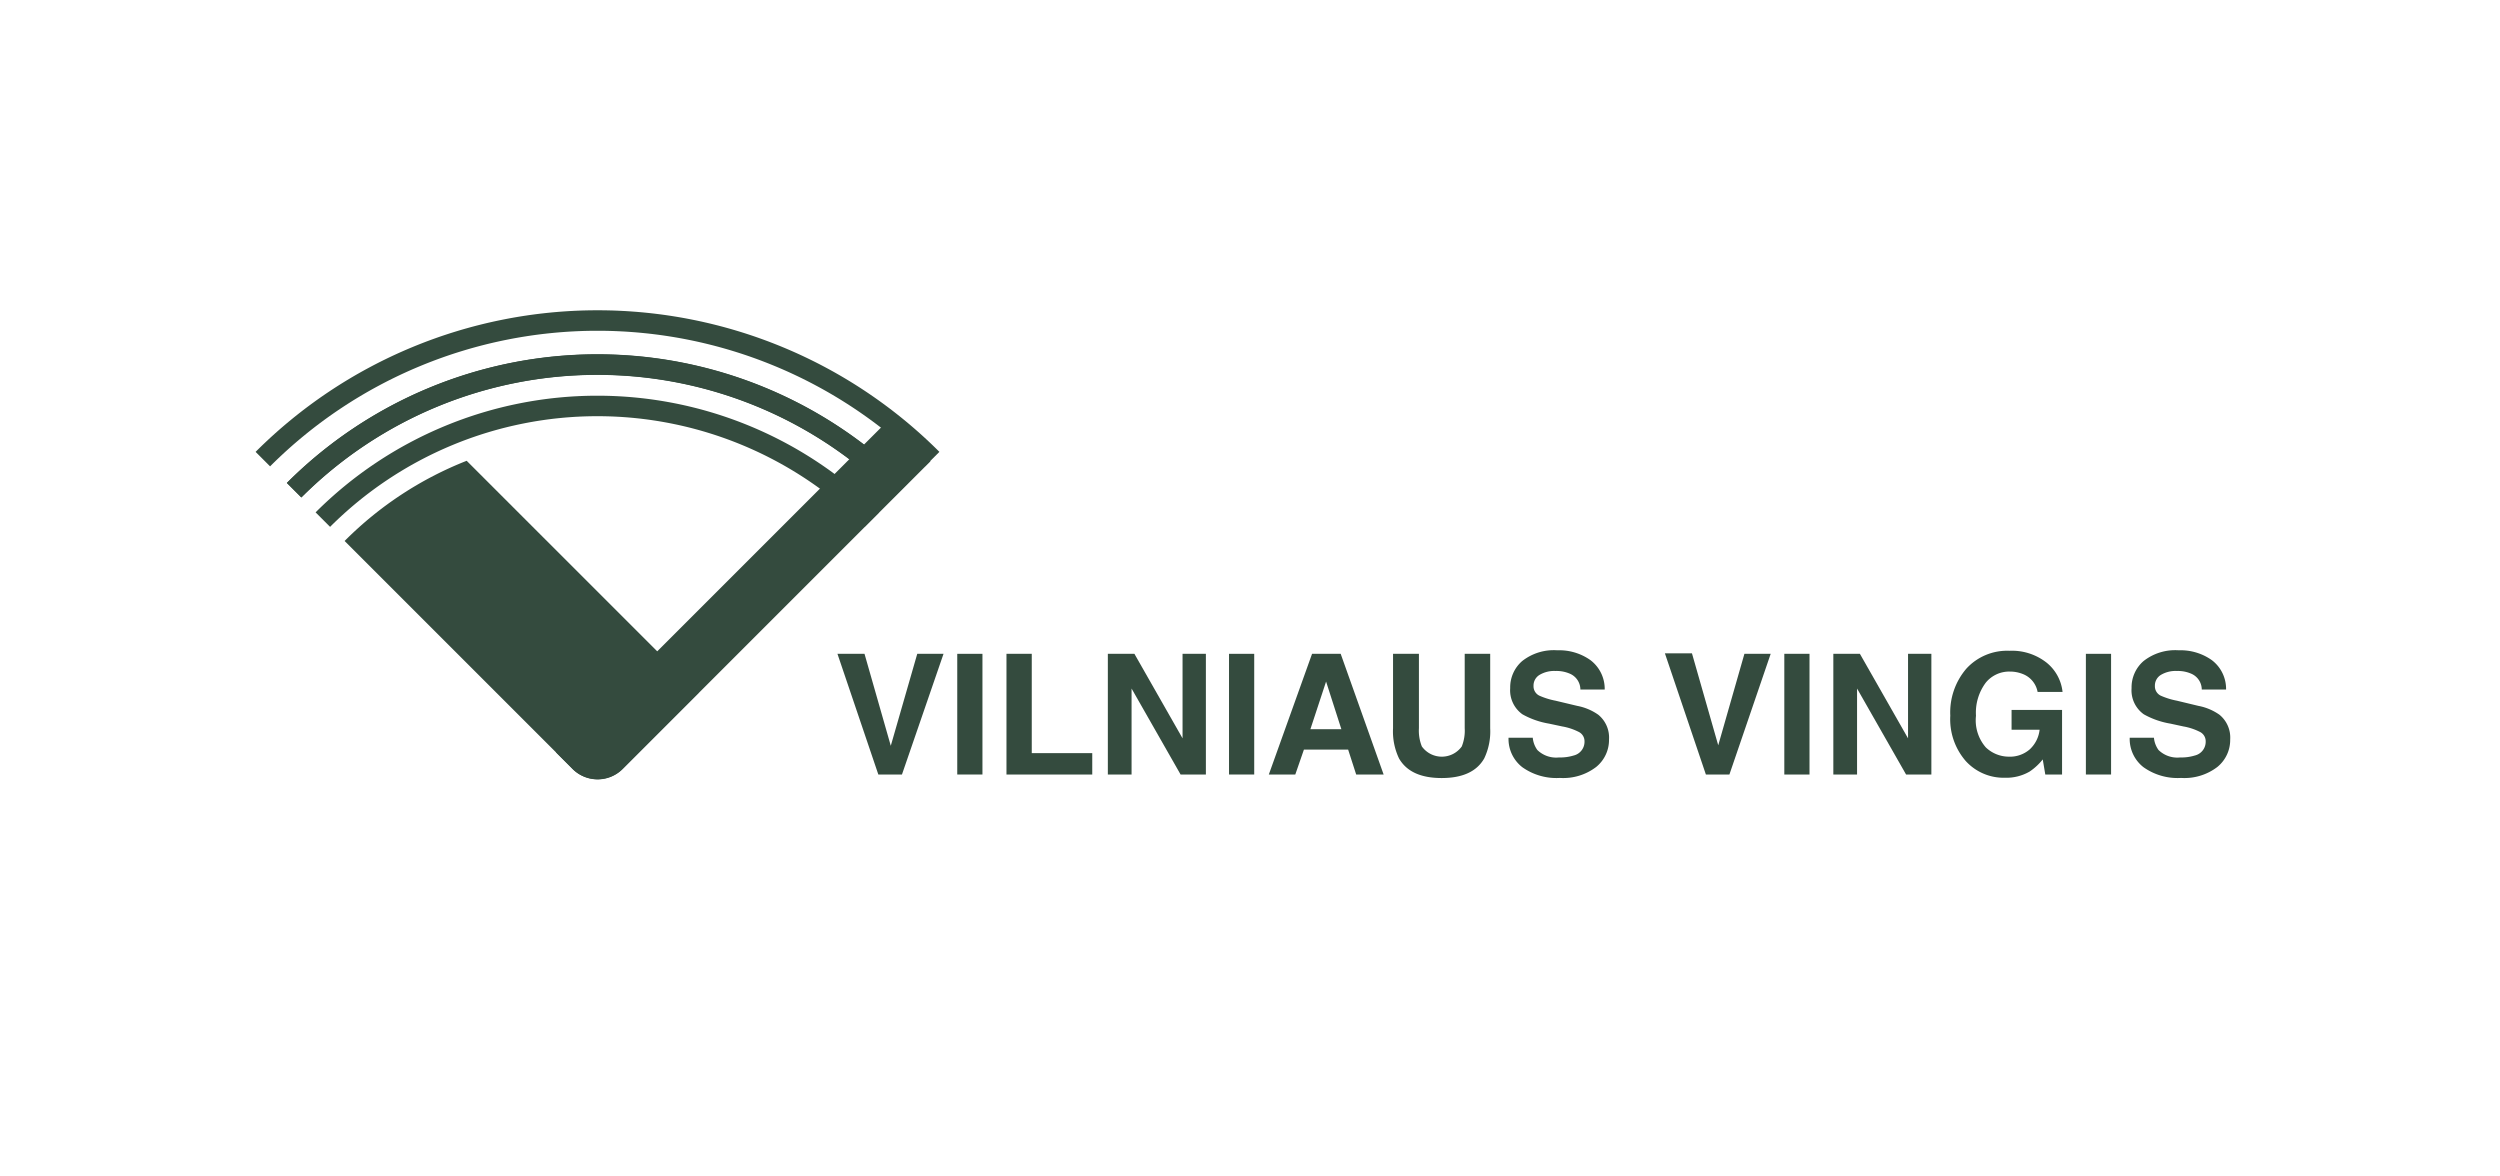
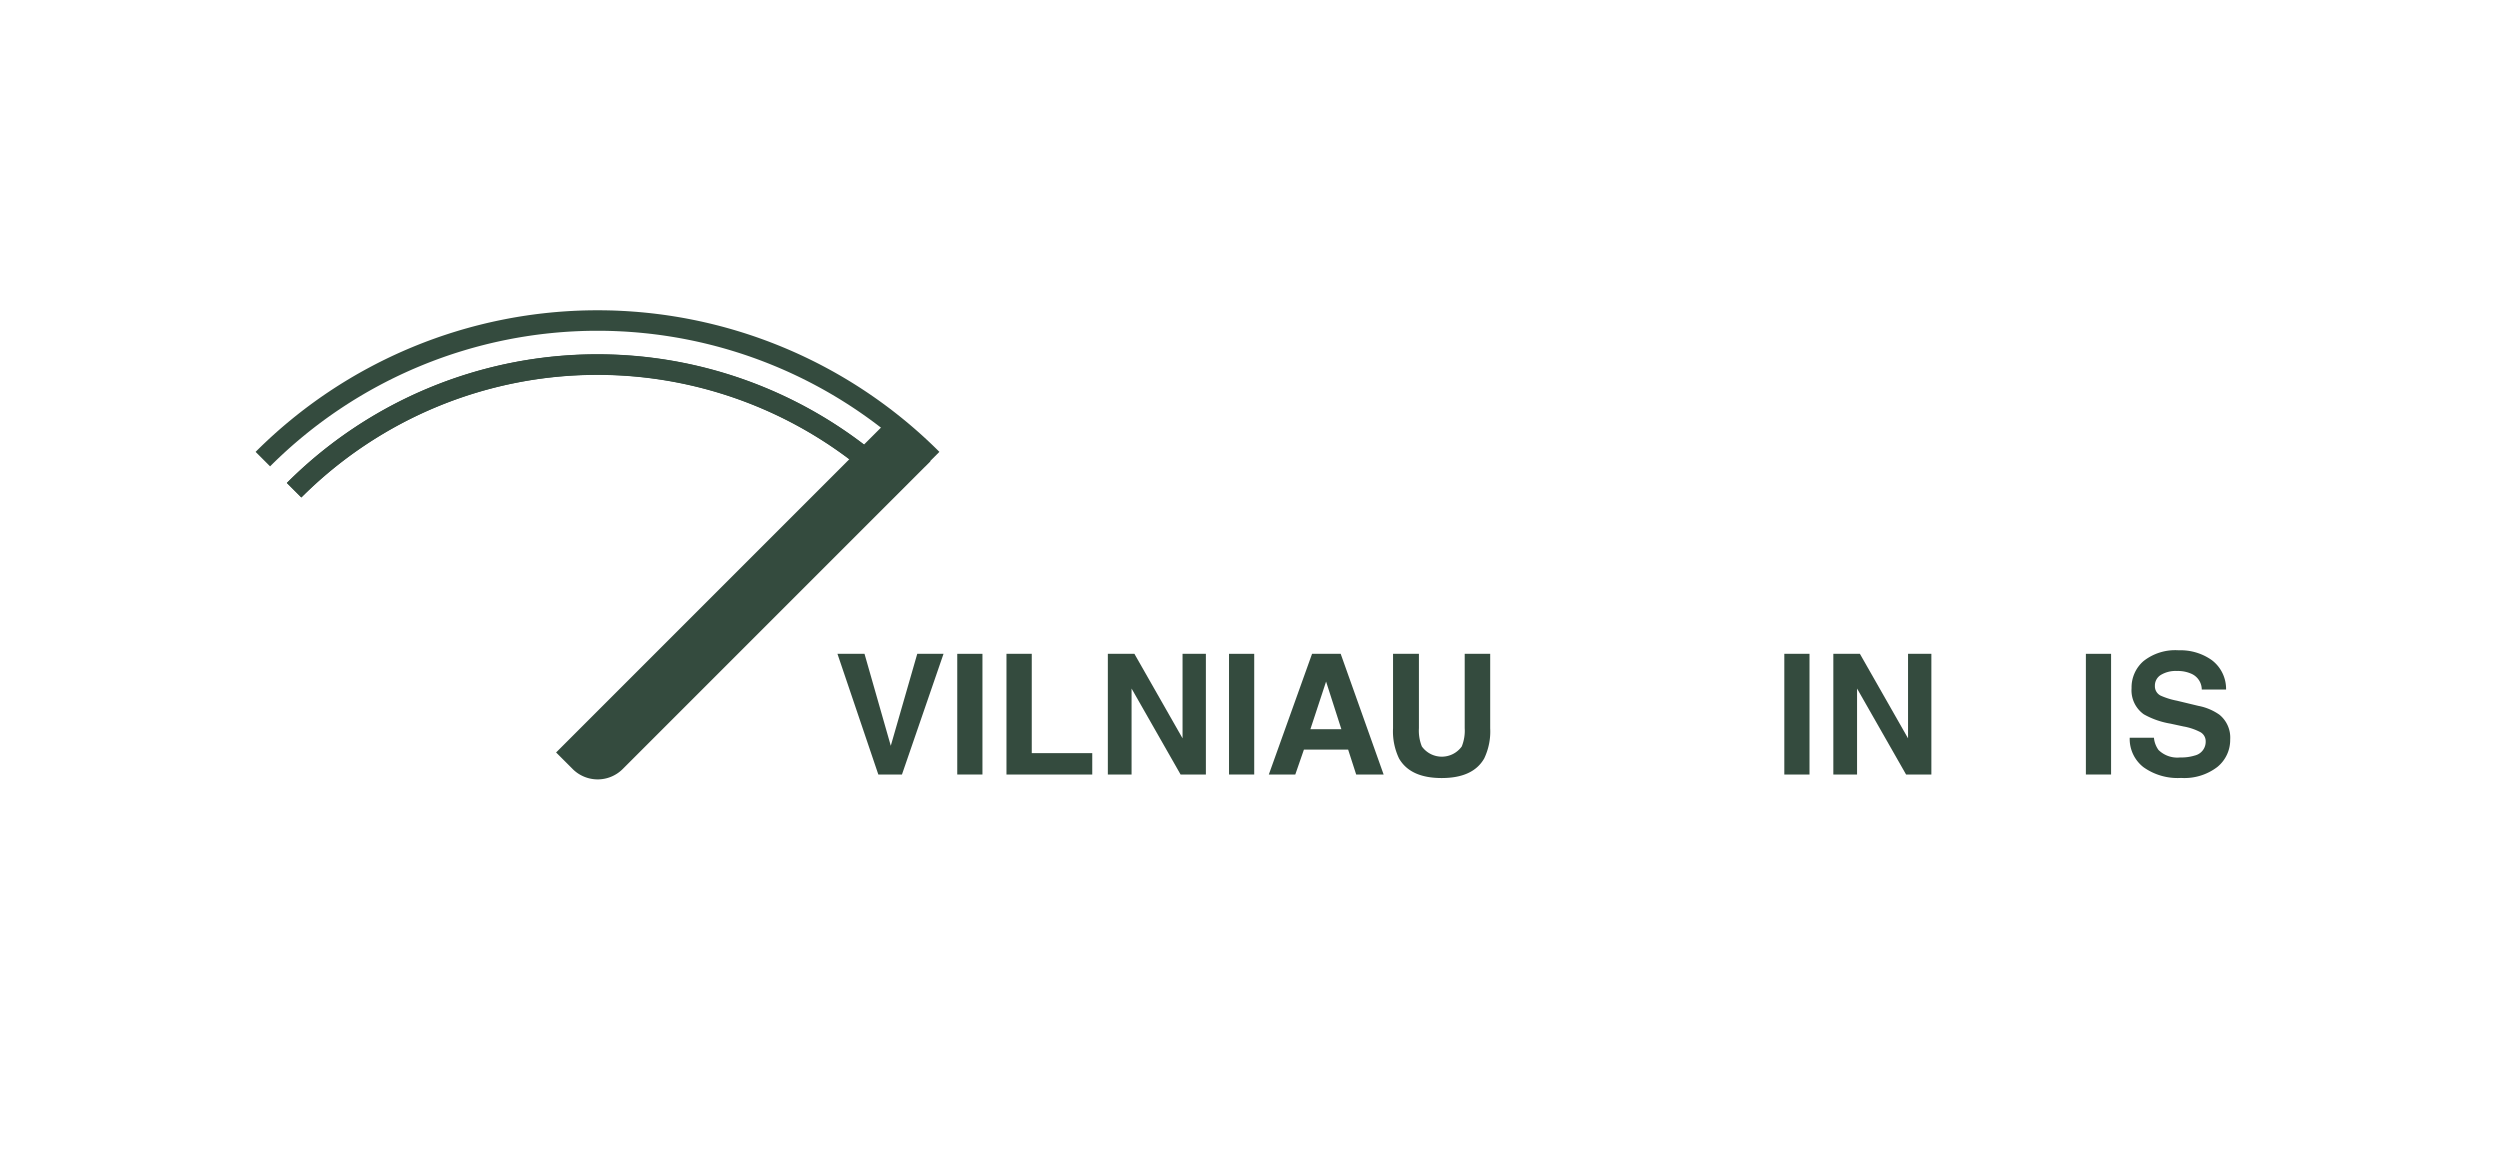
<svg xmlns="http://www.w3.org/2000/svg" id="Layer_1" data-name="Layer 1" viewBox="0 0 255 120">
  <defs>
    <style>.cls-1{fill:#344b3e;}.cls-2{fill:none;stroke:#344b3e;stroke-miterlimit:10;stroke-width:2.09px;}</style>
  </defs>
  <title>logo</title>
  <path class="cls-1" d="M93.56,66.69h2.68L92,79H89.59L85.42,66.69h2.76l2.68,9.38Z" />
  <path class="cls-1" d="M100.2,79H97.64V66.69h2.57V79Z" />
  <path class="cls-1" d="M102.66,66.69h2.58V76.82h6.17V79h-8.75V66.69Z" />
  <path class="cls-1" d="M113,66.69h2.71l4.91,8.62V66.69H123V79h-2.58l-5-8.77V79H113V66.69Z" />
  <path class="cls-1" d="M127.93,79h-2.57V66.69h2.57V79Z" />
  <path class="cls-1" d="M133.83,66.69h2.92L141.13,79h-2.8l-0.82-2.54H133L132.12,79h-2.7Zm-0.17,7.69h3.16l-1.56-4.86Z" />
  <path class="cls-1" d="M142.11,66.69h2.62v7.59a4.3,4.3,0,0,0,.3,1.86,2.51,2.51,0,0,0,4.07,0,4.3,4.3,0,0,0,.3-1.86V66.69H152v7.6a6.37,6.37,0,0,1-.61,3.07q-1.14,2-4.34,2t-4.35-2a6.37,6.37,0,0,1-.61-3.07v-7.6Z" />
-   <path class="cls-1" d="M156.34,75.23a2.51,2.51,0,0,0,.47,1.27,2.74,2.74,0,0,0,2.2.76,4.71,4.71,0,0,0,1.51-.2,1.44,1.44,0,0,0,1.1-1.43,1.06,1.06,0,0,0-.54-0.95,5.88,5.88,0,0,0-1.72-.58L158,73.81a8.33,8.33,0,0,1-2.71-.95,3,3,0,0,1-1.25-2.67,3.55,3.55,0,0,1,1.22-2.76,5.21,5.21,0,0,1,3.59-1.1,5.5,5.5,0,0,1,3.37,1,3.68,3.68,0,0,1,1.46,3h-2.48a1.77,1.77,0,0,0-1-1.58,3.41,3.41,0,0,0-1.54-.31,2.93,2.93,0,0,0-1.63.4,1.27,1.27,0,0,0-.61,1.12,1.06,1.06,0,0,0,.6,1,7.5,7.5,0,0,0,1.64.51L160.88,72a5.51,5.51,0,0,1,2.14.9,3,3,0,0,1,1.1,2.52,3.55,3.55,0,0,1-1.31,2.81,5.52,5.52,0,0,1-3.7,1.12,6,6,0,0,1-3.84-1.1,3.65,3.65,0,0,1-1.4-3h2.46Z" />
-   <path class="cls-1" d="M177.93,66.69h2.68L176.4,79H174l-4.18-12.36h2.76l2.68,9.38Z" />
  <path class="cls-1" d="M184.57,79H182V66.69h2.57V79Z" />
  <path class="cls-1" d="M187,66.69h2.71l4.91,8.62V66.69H197V79h-2.58l-5-8.77V79H187V66.69Z" />
-   <path class="cls-1" d="M207.83,70.55a2.42,2.42,0,0,0-1.43-1.77A3.54,3.54,0,0,0,205,68.5a3.08,3.08,0,0,0-2.45,1.13,5.11,5.11,0,0,0-1,3.38,4.2,4.2,0,0,0,1,3.22,3.41,3.41,0,0,0,2.36.95,3.07,3.07,0,0,0,2.13-.75,3.21,3.21,0,0,0,1-2h-2.86V72.41h5.15V79h-1.71l-0.26-1.54a5.92,5.92,0,0,1-1.34,1.24,4.73,4.73,0,0,1-2.51.63,5.23,5.23,0,0,1-4-1.7A6.49,6.49,0,0,1,198.93,73a6.85,6.85,0,0,1,1.65-4.81,5.63,5.63,0,0,1,4.37-1.81,5.71,5.71,0,0,1,3.79,1.2,4.44,4.44,0,0,1,1.64,3h-2.54Z" />
  <path class="cls-1" d="M215.33,79h-2.57V66.69h2.57V79Z" />
  <path class="cls-1" d="M219.7,75.23a2.51,2.51,0,0,0,.47,1.27,2.74,2.74,0,0,0,2.2.76,4.71,4.71,0,0,0,1.51-.2,1.44,1.44,0,0,0,1.1-1.43,1.06,1.06,0,0,0-.54-0.95,5.88,5.88,0,0,0-1.72-.58l-1.34-.29a8.33,8.33,0,0,1-2.71-.95,3,3,0,0,1-1.25-2.67,3.55,3.55,0,0,1,1.22-2.76,5.21,5.21,0,0,1,3.59-1.1,5.5,5.5,0,0,1,3.37,1,3.68,3.68,0,0,1,1.46,3h-2.48a1.77,1.77,0,0,0-1-1.58,3.41,3.41,0,0,0-1.54-.31,2.93,2.93,0,0,0-1.63.4,1.27,1.27,0,0,0-.61,1.12,1.06,1.06,0,0,0,.6,1,7.5,7.5,0,0,0,1.64.51L224.24,72a5.51,5.51,0,0,1,2.14.9,3,3,0,0,1,1.1,2.52,3.55,3.55,0,0,1-1.31,2.81,5.52,5.52,0,0,1-3.7,1.12,6,6,0,0,1-3.84-1.1,3.65,3.65,0,0,1-1.4-3h2.46Z" />
-   <path class="cls-1" d="M71.26,70.66L63.5,78.42a3.61,3.61,0,0,1-5.11,0L35.15,55.18A36.34,36.34,0,0,1,47.6,47Z" />
  <path class="cls-1" d="M51.81,58.91h48a0,0,0,0,1,0,0v6a0,0,0,0,1,0,0H55.42a3.61,3.61,0,0,1-3.61-3.61V58.91A0,0,0,0,1,51.81,58.91Z" transform="translate(-21.57 71.73) rotate(-45)" />
  <path class="cls-2" d="M30,50h0a43.73,43.73,0,0,1,61.84,0" />
  <path class="cls-2" d="M95.08,46.83a48.28,48.28,0,0,0-68.27,0h0" />
-   <path class="cls-2" d="M32.93,53h0a39.61,39.61,0,0,1,56,0" />
  <path class="cls-2" d="M91.87,50A43.73,43.73,0,0,0,30,50h0" />
</svg>